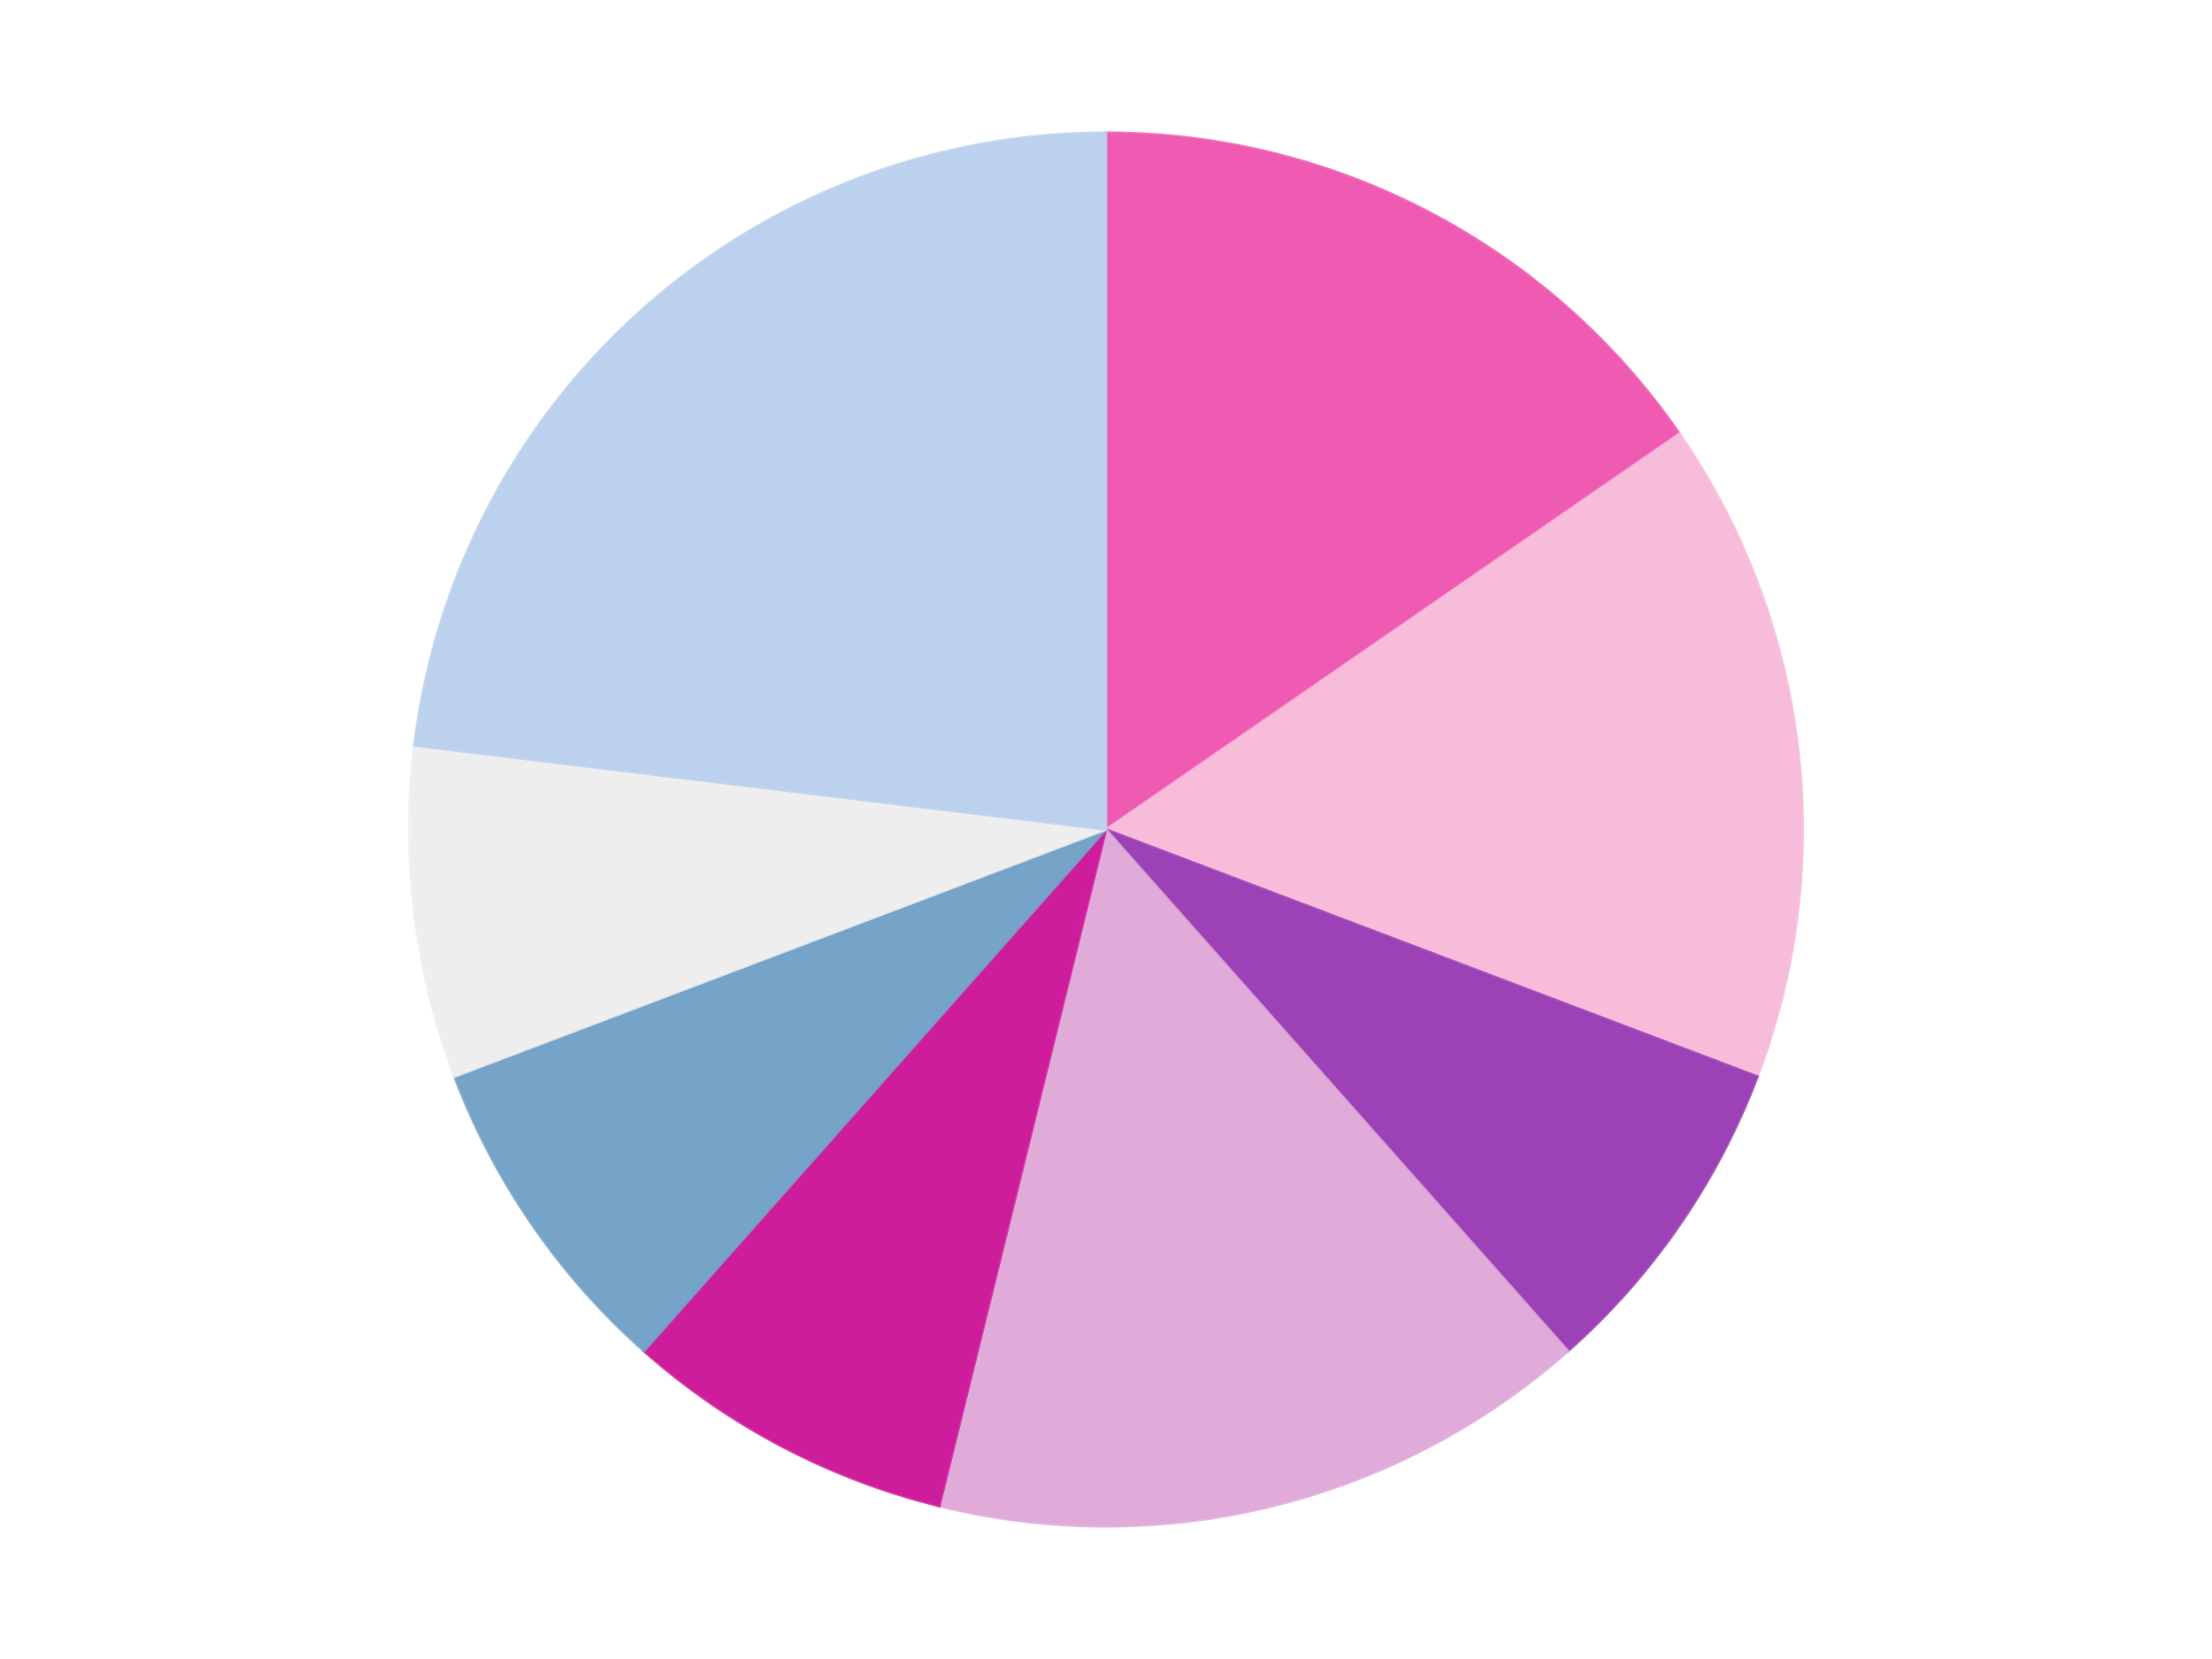
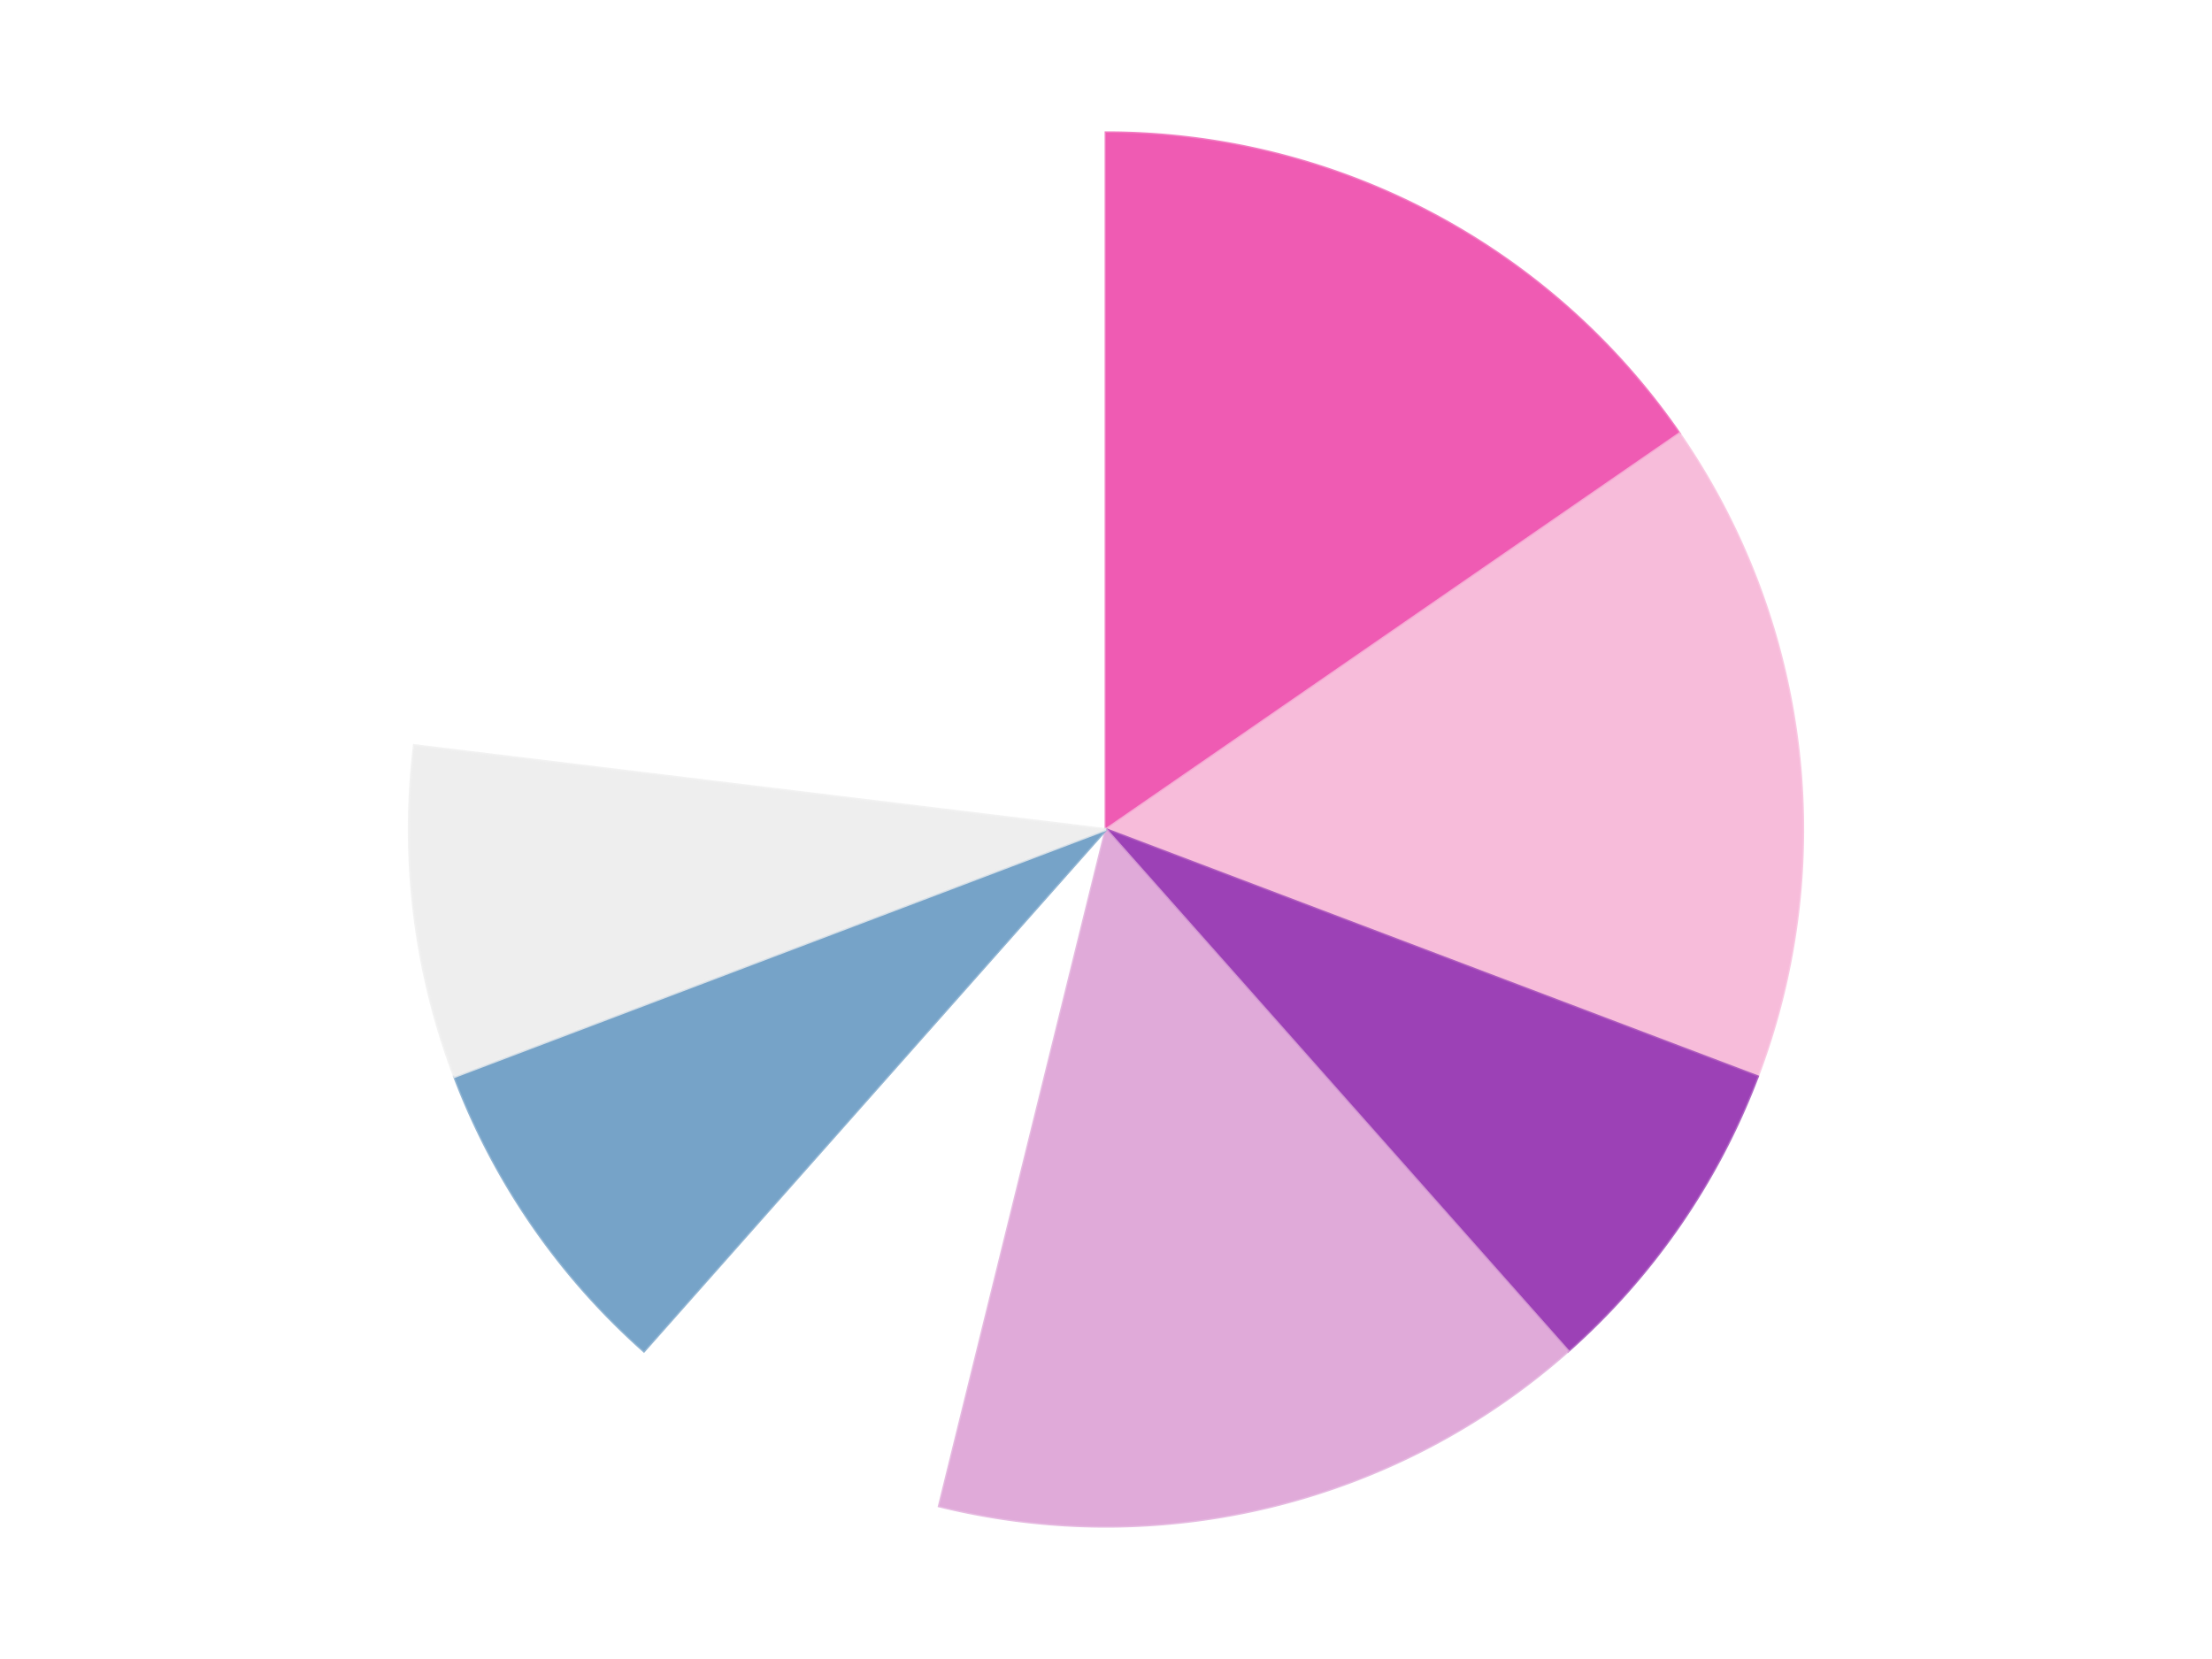
<svg xmlns="http://www.w3.org/2000/svg" xmlns:xlink="http://www.w3.org/1999/xlink" id="chart-45fe808f-7d46-4a4c-938e-00298e24bd22" class="pygal-chart" viewBox="0 0 800 600">
  <defs>
    <style type="text/css">#chart-45fe808f-7d46-4a4c-938e-00298e24bd22{-webkit-user-select:none;-webkit-font-smoothing:antialiased;font-family:Consolas,"Liberation Mono",Menlo,Courier,monospace}#chart-45fe808f-7d46-4a4c-938e-00298e24bd22 .title{font-family:Consolas,"Liberation Mono",Menlo,Courier,monospace;font-size:16px}#chart-45fe808f-7d46-4a4c-938e-00298e24bd22 .legends .legend text{font-family:Consolas,"Liberation Mono",Menlo,Courier,monospace;font-size:14px}#chart-45fe808f-7d46-4a4c-938e-00298e24bd22 .axis text{font-family:Consolas,"Liberation Mono",Menlo,Courier,monospace;font-size:10px}#chart-45fe808f-7d46-4a4c-938e-00298e24bd22 .axis text.major{font-family:Consolas,"Liberation Mono",Menlo,Courier,monospace;font-size:10px}#chart-45fe808f-7d46-4a4c-938e-00298e24bd22 .text-overlay text.value{font-family:Consolas,"Liberation Mono",Menlo,Courier,monospace;font-size:16px}#chart-45fe808f-7d46-4a4c-938e-00298e24bd22 .text-overlay text.label{font-family:Consolas,"Liberation Mono",Menlo,Courier,monospace;font-size:10px}#chart-45fe808f-7d46-4a4c-938e-00298e24bd22 .tooltip{font-family:Consolas,"Liberation Mono",Menlo,Courier,monospace;font-size:14px}#chart-45fe808f-7d46-4a4c-938e-00298e24bd22 text.no_data{font-family:Consolas,"Liberation Mono",Menlo,Courier,monospace;font-size:64px}
#chart-45fe808f-7d46-4a4c-938e-00298e24bd22{background-color:transparent}#chart-45fe808f-7d46-4a4c-938e-00298e24bd22 path,#chart-45fe808f-7d46-4a4c-938e-00298e24bd22 line,#chart-45fe808f-7d46-4a4c-938e-00298e24bd22 rect,#chart-45fe808f-7d46-4a4c-938e-00298e24bd22 circle{-webkit-transition:150ms;-moz-transition:150ms;transition:150ms}#chart-45fe808f-7d46-4a4c-938e-00298e24bd22 .graph &gt; .background{fill:transparent}#chart-45fe808f-7d46-4a4c-938e-00298e24bd22 .plot &gt; .background{fill:transparent}#chart-45fe808f-7d46-4a4c-938e-00298e24bd22 .graph{fill:rgba(0,0,0,.87)}#chart-45fe808f-7d46-4a4c-938e-00298e24bd22 text.no_data{fill:rgba(0,0,0,1)}#chart-45fe808f-7d46-4a4c-938e-00298e24bd22 .title{fill:rgba(0,0,0,1)}#chart-45fe808f-7d46-4a4c-938e-00298e24bd22 .legends .legend text{fill:rgba(0,0,0,.87)}#chart-45fe808f-7d46-4a4c-938e-00298e24bd22 .legends .legend:hover text{fill:rgba(0,0,0,1)}#chart-45fe808f-7d46-4a4c-938e-00298e24bd22 .axis .line{stroke:rgba(0,0,0,1)}#chart-45fe808f-7d46-4a4c-938e-00298e24bd22 .axis .guide.line{stroke:rgba(0,0,0,.54)}#chart-45fe808f-7d46-4a4c-938e-00298e24bd22 .axis .major.line{stroke:rgba(0,0,0,.87)}#chart-45fe808f-7d46-4a4c-938e-00298e24bd22 .axis text.major{fill:rgba(0,0,0,1)}#chart-45fe808f-7d46-4a4c-938e-00298e24bd22 .axis.y .guides:hover .guide.line,#chart-45fe808f-7d46-4a4c-938e-00298e24bd22 .line-graph .axis.x .guides:hover .guide.line,#chart-45fe808f-7d46-4a4c-938e-00298e24bd22 .stackedline-graph .axis.x .guides:hover .guide.line,#chart-45fe808f-7d46-4a4c-938e-00298e24bd22 .xy-graph .axis.x .guides:hover .guide.line{stroke:rgba(0,0,0,1)}#chart-45fe808f-7d46-4a4c-938e-00298e24bd22 .axis .guides:hover text{fill:rgba(0,0,0,1)}#chart-45fe808f-7d46-4a4c-938e-00298e24bd22 .reactive{fill-opacity:1.0;stroke-opacity:.8;stroke-width:1}#chart-45fe808f-7d46-4a4c-938e-00298e24bd22 .ci{stroke:rgba(0,0,0,.87)}#chart-45fe808f-7d46-4a4c-938e-00298e24bd22 .reactive.active,#chart-45fe808f-7d46-4a4c-938e-00298e24bd22 .active .reactive{fill-opacity:0.6;stroke-opacity:.9;stroke-width:4}#chart-45fe808f-7d46-4a4c-938e-00298e24bd22 .ci .reactive.active{stroke-width:1.5}#chart-45fe808f-7d46-4a4c-938e-00298e24bd22 .series text{fill:rgba(0,0,0,1)}#chart-45fe808f-7d46-4a4c-938e-00298e24bd22 .tooltip rect{fill:transparent;stroke:rgba(0,0,0,1);-webkit-transition:opacity 150ms;-moz-transition:opacity 150ms;transition:opacity 150ms}#chart-45fe808f-7d46-4a4c-938e-00298e24bd22 .tooltip .label{fill:rgba(0,0,0,.87)}#chart-45fe808f-7d46-4a4c-938e-00298e24bd22 .tooltip .label{fill:rgba(0,0,0,.87)}#chart-45fe808f-7d46-4a4c-938e-00298e24bd22 .tooltip .legend{font-size:.8em;fill:rgba(0,0,0,.54)}#chart-45fe808f-7d46-4a4c-938e-00298e24bd22 .tooltip .x_label{font-size:.6em;fill:rgba(0,0,0,1)}#chart-45fe808f-7d46-4a4c-938e-00298e24bd22 .tooltip .xlink{font-size:.5em;text-decoration:underline}#chart-45fe808f-7d46-4a4c-938e-00298e24bd22 .tooltip .value{font-size:1.5em}#chart-45fe808f-7d46-4a4c-938e-00298e24bd22 .bound{font-size:.5em}#chart-45fe808f-7d46-4a4c-938e-00298e24bd22 .max-value{font-size:.75em;fill:rgba(0,0,0,.54)}#chart-45fe808f-7d46-4a4c-938e-00298e24bd22 .map-element{fill:transparent;stroke:rgba(0,0,0,.54) !important}#chart-45fe808f-7d46-4a4c-938e-00298e24bd22 .map-element .reactive{fill-opacity:inherit;stroke-opacity:inherit}#chart-45fe808f-7d46-4a4c-938e-00298e24bd22 .color-0,#chart-45fe808f-7d46-4a4c-938e-00298e24bd22 .color-0 a:visited{stroke:#F44336;fill:#F44336}#chart-45fe808f-7d46-4a4c-938e-00298e24bd22 .color-1,#chart-45fe808f-7d46-4a4c-938e-00298e24bd22 .color-1 a:visited{stroke:#3F51B5;fill:#3F51B5}#chart-45fe808f-7d46-4a4c-938e-00298e24bd22 .color-2,#chart-45fe808f-7d46-4a4c-938e-00298e24bd22 .color-2 a:visited{stroke:#009688;fill:#009688}#chart-45fe808f-7d46-4a4c-938e-00298e24bd22 .color-3,#chart-45fe808f-7d46-4a4c-938e-00298e24bd22 .color-3 a:visited{stroke:#FFC107;fill:#FFC107}#chart-45fe808f-7d46-4a4c-938e-00298e24bd22 .color-4,#chart-45fe808f-7d46-4a4c-938e-00298e24bd22 .color-4 a:visited{stroke:#FF5722;fill:#FF5722}#chart-45fe808f-7d46-4a4c-938e-00298e24bd22 .color-5,#chart-45fe808f-7d46-4a4c-938e-00298e24bd22 .color-5 a:visited{stroke:#9C27B0;fill:#9C27B0}#chart-45fe808f-7d46-4a4c-938e-00298e24bd22 .color-6,#chart-45fe808f-7d46-4a4c-938e-00298e24bd22 .color-6 a:visited{stroke:#03A9F4;fill:#03A9F4}#chart-45fe808f-7d46-4a4c-938e-00298e24bd22 .color-7,#chart-45fe808f-7d46-4a4c-938e-00298e24bd22 .color-7 a:visited{stroke:#8BC34A;fill:#8BC34A}#chart-45fe808f-7d46-4a4c-938e-00298e24bd22 .text-overlay .color-0 text{fill:black}#chart-45fe808f-7d46-4a4c-938e-00298e24bd22 .text-overlay .color-1 text{fill:black}#chart-45fe808f-7d46-4a4c-938e-00298e24bd22 .text-overlay .color-2 text{fill:black}#chart-45fe808f-7d46-4a4c-938e-00298e24bd22 .text-overlay .color-3 text{fill:black}#chart-45fe808f-7d46-4a4c-938e-00298e24bd22 .text-overlay .color-4 text{fill:black}#chart-45fe808f-7d46-4a4c-938e-00298e24bd22 .text-overlay .color-5 text{fill:black}#chart-45fe808f-7d46-4a4c-938e-00298e24bd22 .text-overlay .color-6 text{fill:black}#chart-45fe808f-7d46-4a4c-938e-00298e24bd22 .text-overlay .color-7 text{fill:black}
#chart-45fe808f-7d46-4a4c-938e-00298e24bd22 text.no_data{text-anchor:middle}#chart-45fe808f-7d46-4a4c-938e-00298e24bd22 .guide.line{fill:none}#chart-45fe808f-7d46-4a4c-938e-00298e24bd22 .centered{text-anchor:middle}#chart-45fe808f-7d46-4a4c-938e-00298e24bd22 .title{text-anchor:middle}#chart-45fe808f-7d46-4a4c-938e-00298e24bd22 .legends .legend text{fill-opacity:1}#chart-45fe808f-7d46-4a4c-938e-00298e24bd22 .axis.x text{text-anchor:middle}#chart-45fe808f-7d46-4a4c-938e-00298e24bd22 .axis.x:not(.web) text[transform]{text-anchor:start}#chart-45fe808f-7d46-4a4c-938e-00298e24bd22 .axis.x:not(.web) text[transform].backwards{text-anchor:end}#chart-45fe808f-7d46-4a4c-938e-00298e24bd22 .axis.y text{text-anchor:end}#chart-45fe808f-7d46-4a4c-938e-00298e24bd22 .axis.y text[transform].backwards{text-anchor:start}#chart-45fe808f-7d46-4a4c-938e-00298e24bd22 .axis.y2 text{text-anchor:start}#chart-45fe808f-7d46-4a4c-938e-00298e24bd22 .axis.y2 text[transform].backwards{text-anchor:end}#chart-45fe808f-7d46-4a4c-938e-00298e24bd22 .axis .guide.line{stroke-dasharray:4,4;stroke:black}#chart-45fe808f-7d46-4a4c-938e-00298e24bd22 .axis .major.guide.line{stroke-dasharray:6,6;stroke:black}#chart-45fe808f-7d46-4a4c-938e-00298e24bd22 .horizontal .axis.y .guide.line,#chart-45fe808f-7d46-4a4c-938e-00298e24bd22 .horizontal .axis.y2 .guide.line,#chart-45fe808f-7d46-4a4c-938e-00298e24bd22 .vertical .axis.x .guide.line{opacity:0}#chart-45fe808f-7d46-4a4c-938e-00298e24bd22 .horizontal .axis.always_show .guide.line,#chart-45fe808f-7d46-4a4c-938e-00298e24bd22 .vertical .axis.always_show .guide.line{opacity:1 !important}#chart-45fe808f-7d46-4a4c-938e-00298e24bd22 .axis.y .guides:hover .guide.line,#chart-45fe808f-7d46-4a4c-938e-00298e24bd22 .axis.y2 .guides:hover .guide.line,#chart-45fe808f-7d46-4a4c-938e-00298e24bd22 .axis.x .guides:hover .guide.line{opacity:1}#chart-45fe808f-7d46-4a4c-938e-00298e24bd22 .axis .guides:hover text{opacity:1}#chart-45fe808f-7d46-4a4c-938e-00298e24bd22 .nofill{fill:none}#chart-45fe808f-7d46-4a4c-938e-00298e24bd22 .subtle-fill{fill-opacity:.2}#chart-45fe808f-7d46-4a4c-938e-00298e24bd22 .dot{stroke-width:1px;fill-opacity:1;stroke-opacity:1}#chart-45fe808f-7d46-4a4c-938e-00298e24bd22 .dot.active{stroke-width:5px}#chart-45fe808f-7d46-4a4c-938e-00298e24bd22 .dot.negative{fill:transparent}#chart-45fe808f-7d46-4a4c-938e-00298e24bd22 text,#chart-45fe808f-7d46-4a4c-938e-00298e24bd22 tspan{stroke:none !important}#chart-45fe808f-7d46-4a4c-938e-00298e24bd22 .series text.active{opacity:1}#chart-45fe808f-7d46-4a4c-938e-00298e24bd22 .tooltip rect{fill-opacity:.95;stroke-width:.5}#chart-45fe808f-7d46-4a4c-938e-00298e24bd22 .tooltip text{fill-opacity:1}#chart-45fe808f-7d46-4a4c-938e-00298e24bd22 .showable{visibility:hidden}#chart-45fe808f-7d46-4a4c-938e-00298e24bd22 .showable.shown{visibility:visible}#chart-45fe808f-7d46-4a4c-938e-00298e24bd22 .gauge-background{fill:rgba(229,229,229,1);stroke:none}#chart-45fe808f-7d46-4a4c-938e-00298e24bd22 .bg-lines{stroke:transparent;stroke-width:2px}</style>
    <script type="text/javascript">window.pygal = window.pygal || {};window.pygal.config = window.pygal.config || {};window.pygal.config['45fe808f-7d46-4a4c-938e-00298e24bd22'] = {"allow_interruptions": false, "box_mode": "extremes", "classes": ["pygal-chart"], "css": ["file://style.css", "file://graph.css"], "defs": [], "disable_xml_declaration": false, "dots_size": 2.5, "dynamic_print_values": false, "explicit_size": false, "fill": false, "force_uri_protocol": "https", "formatter": null, "half_pie": false, "height": 600, "include_x_axis": false, "inner_radius": 0, "interpolate": null, "interpolation_parameters": {}, "interpolation_precision": 250, "inverse_y_axis": false, "js": ["//kozea.github.io/pygal.js/2.0.x/pygal-tooltips.min.js"], "legend_at_bottom": false, "legend_at_bottom_columns": null, "legend_box_size": 12, "logarithmic": false, "margin": 20, "margin_bottom": null, "margin_left": null, "margin_right": null, "margin_top": null, "max_scale": 16, "min_scale": 4, "missing_value_fill_truncation": "x", "no_data_text": "No data", "no_prefix": false, "order_min": null, "pretty_print": false, "print_labels": false, "print_values": false, "print_values_position": "center", "print_zeroes": true, "range": null, "rounded_bars": null, "secondary_range": null, "show_dots": true, "show_legend": false, "show_minor_x_labels": true, "show_minor_y_labels": true, "show_only_major_dots": false, "show_x_guides": false, "show_x_labels": true, "show_y_guides": true, "show_y_labels": true, "spacing": 10, "stack_from_top": false, "strict": false, "stroke": true, "stroke_style": null, "style": {"background": "transparent", "ci_colors": [], "colors": ["#F44336", "#3F51B5", "#009688", "#FFC107", "#FF5722", "#9C27B0", "#03A9F4", "#8BC34A", "#FF9800", "#E91E63", "#2196F3", "#4CAF50", "#FFEB3B", "#673AB7", "#00BCD4", "#CDDC39", "#9E9E9E", "#607D8B"], "dot_opacity": "1", "font_family": "Consolas, \"Liberation Mono\", Menlo, Courier, monospace", "foreground": "rgba(0, 0, 0, .87)", "foreground_strong": "rgba(0, 0, 0, 1)", "foreground_subtle": "rgba(0, 0, 0, .54)", "guide_stroke_color": "black", "guide_stroke_dasharray": "4,4", "label_font_family": "Consolas, \"Liberation Mono\", Menlo, Courier, monospace", "label_font_size": 10, "legend_font_family": "Consolas, \"Liberation Mono\", Menlo, Courier, monospace", "legend_font_size": 14, "major_guide_stroke_color": "black", "major_guide_stroke_dasharray": "6,6", "major_label_font_family": "Consolas, \"Liberation Mono\", Menlo, Courier, monospace", "major_label_font_size": 10, "no_data_font_family": "Consolas, \"Liberation Mono\", Menlo, Courier, monospace", "no_data_font_size": 64, "opacity": "1.0", "opacity_hover": "0.6", "plot_background": "transparent", "stroke_opacity": ".8", "stroke_opacity_hover": ".9", "stroke_width": "1", "stroke_width_hover": "4", "title_font_family": "Consolas, \"Liberation Mono\", Menlo, Courier, monospace", "title_font_size": 16, "tooltip_font_family": "Consolas, \"Liberation Mono\", Menlo, Courier, monospace", "tooltip_font_size": 14, "transition": "150ms", "value_background": "rgba(229, 229, 229, 1)", "value_colors": [], "value_font_family": "Consolas, \"Liberation Mono\", Menlo, Courier, monospace", "value_font_size": 16, "value_label_font_family": "Consolas, \"Liberation Mono\", Menlo, Courier, monospace", "value_label_font_size": 10}, "title": null, "tooltip_border_radius": 0, "tooltip_fancy_mode": true, "truncate_label": null, "truncate_legend": null, "width": 800, "x_label_rotation": 0, "x_labels": null, "x_labels_major": null, "x_labels_major_count": null, "x_labels_major_every": null, "x_title": null, "xrange": null, "y_label_rotation": 0, "y_labels": null, "y_labels_major": null, "y_labels_major_count": null, "y_labels_major_every": null, "y_title": null, "zero": 0, "legends": ["Dark Pink", "Bright Pink", "Trans-Medium Purple", "Clikits Lavender", "Trans-Dark Pink", "Trans-Medium Blue", "Trans-Clear", "Bright Light Blue"]}</script>
    <script type="text/javascript" xlink:href="https://kozea.github.io/pygal.js/2.0.x/pygal-tooltips.min.js" />
  </defs>
  <title>Pygal</title>
  <g class="graph pie-graph vertical">
    <rect x="0" y="0" width="800" height="600" class="background" />
    <g transform="translate(20, 20)" class="plot">
      <rect x="0" y="0" width="760" height="560" class="background" />
      <g class="series serie-0 color-0">
        <g class="slices">
          <g class="slice" style="fill: #EF5BB3; stroke: #EF5BB3">
            <path d="M380 28 A252 252 0 0 1 587.392 136.848 L380 280 A0 0 0 0 0 380 280 z" class="slice reactive tooltip-trigger" />
            <desc class="value">2</desc>
            <desc class="x centered">438.5551196775148</desc>
            <desc class="y centered">168.43254076769557</desc>
          </g>
        </g>
      </g>
      <g class="series serie-1 color-1">
        <g class="slices">
          <g class="slice" style="fill: #F7BCDA; stroke: #F7BCDA">
-             <path d="M587.392 136.848 A252 252 0 0 1 615.624 369.36 L380 280 A0 0 0 0 0 380 280 z" class="slice reactive tooltip-trigger" />
+             <path d="M587.392 136.848 A252 252 0 0 1 615.624 369.36 L380 280 z" class="slice reactive tooltip-trigger" />
            <desc class="value">2</desc>
            <desc class="x centered">505.0813181363548</desc>
            <desc class="y centered">264.8123782878293</desc>
          </g>
        </g>
      </g>
      <g class="series serie-2 color-2">
        <g class="slices">
          <g class="slice" style="fill: #9C41B6; stroke: #9C41B6">
            <path d="M615.624 369.36 A252 252 0 0 1 547.107 468.625 L380 280 A0 0 0 0 0 380 280 z" class="slice reactive tooltip-trigger" />
            <desc class="value">1</desc>
            <desc class="x centered">483.6959671026007</desc>
            <desc class="y centered">351.5761580881256</desc>
          </g>
        </g>
      </g>
      <g class="series serie-3 color-3">
        <g class="slices">
          <g class="slice" style="fill: #E0AAD9; stroke: #E0AAD9">
            <path d="M547.107 468.625 A252 252 0 0 1 319.692 524.677 L380 280 A0 0 0 0 0 380 280 z" class="slice reactive tooltip-trigger" />
            <desc class="value">2</desc>
            <desc class="x centered">410.15377370023225</desc>
            <desc class="y centered">402.33866899568255</desc>
          </g>
        </g>
      </g>
      <g class="series serie-4 color-4">
        <g class="slices">
          <g class="slice" style="fill: #CE1d9b; stroke: #CE1d9b">
-             <path d="M319.692 524.677 A252 252 0 0 1 212.893 468.625 L380 280 A0 0 0 0 0 380 280 z" class="slice reactive tooltip-trigger" />
            <desc class="value">1</desc>
            <desc class="x centered">321.4448803224851</desc>
            <desc class="y centered">391.56745923230443</desc>
          </g>
        </g>
      </g>
      <g class="series serie-5 color-5">
        <g class="slices">
          <g class="slice" style="fill: #76A3C8; stroke: #76A3C8">
            <path d="M212.893 468.625 A252 252 0 0 1 144.376 369.36 L380 280 A0 0 0 0 0 380 280 z" class="slice reactive tooltip-trigger" />
            <desc class="value">1</desc>
            <desc class="x centered">276.3040328973993</desc>
            <desc class="y centered">351.5761580881257</desc>
          </g>
        </g>
      </g>
      <g class="series serie-6 color-6">
        <g class="slices">
          <g class="slice" style="fill: #EEEEEE; stroke: #EEEEEE">
            <path d="M144.376 369.36 A252 252 0 0 1 129.837 249.625 L380 280 A0 0 0 0 0 380 280 z" class="slice reactive tooltip-trigger" />
            <desc class="value">1</desc>
            <desc class="x centered">254.9186818636452</desc>
            <desc class="y centered">295.18762171217077</desc>
          </g>
        </g>
      </g>
      <g class="series serie-7 color-7">
        <g class="slices">
          <g class="slice" style="fill: #BCD1ED; stroke: #BCD1ED">
-             <path d="M129.837 249.625 A252 252 0 0 1 380 28 L380 280 A0 0 0 0 0 380 280 z" class="slice reactive tooltip-trigger" />
            <desc class="value">3</desc>
            <desc class="x centered">296.4465450616598</desc>
            <desc class="y centered">185.68764573044132</desc>
          </g>
        </g>
      </g>
    </g>
    <g class="titles" />
    <g transform="translate(20, 20)" class="plot overlay">
      <g class="series serie-0 color-0" />
      <g class="series serie-1 color-1" />
      <g class="series serie-2 color-2" />
      <g class="series serie-3 color-3" />
      <g class="series serie-4 color-4" />
      <g class="series serie-5 color-5" />
      <g class="series serie-6 color-6" />
      <g class="series serie-7 color-7" />
    </g>
    <g transform="translate(20, 20)" class="plot text-overlay">
      <g class="series serie-0 color-0" />
      <g class="series serie-1 color-1" />
      <g class="series serie-2 color-2" />
      <g class="series serie-3 color-3" />
      <g class="series serie-4 color-4" />
      <g class="series serie-5 color-5" />
      <g class="series serie-6 color-6" />
      <g class="series serie-7 color-7" />
    </g>
    <g transform="translate(20, 20)" class="plot tooltip-overlay">
      <g transform="translate(0 0)" style="opacity: 0" class="tooltip">
        <rect rx="0" ry="0" width="0" height="0" class="tooltip-box" />
        <g class="text" />
      </g>
    </g>
  </g>
</svg>